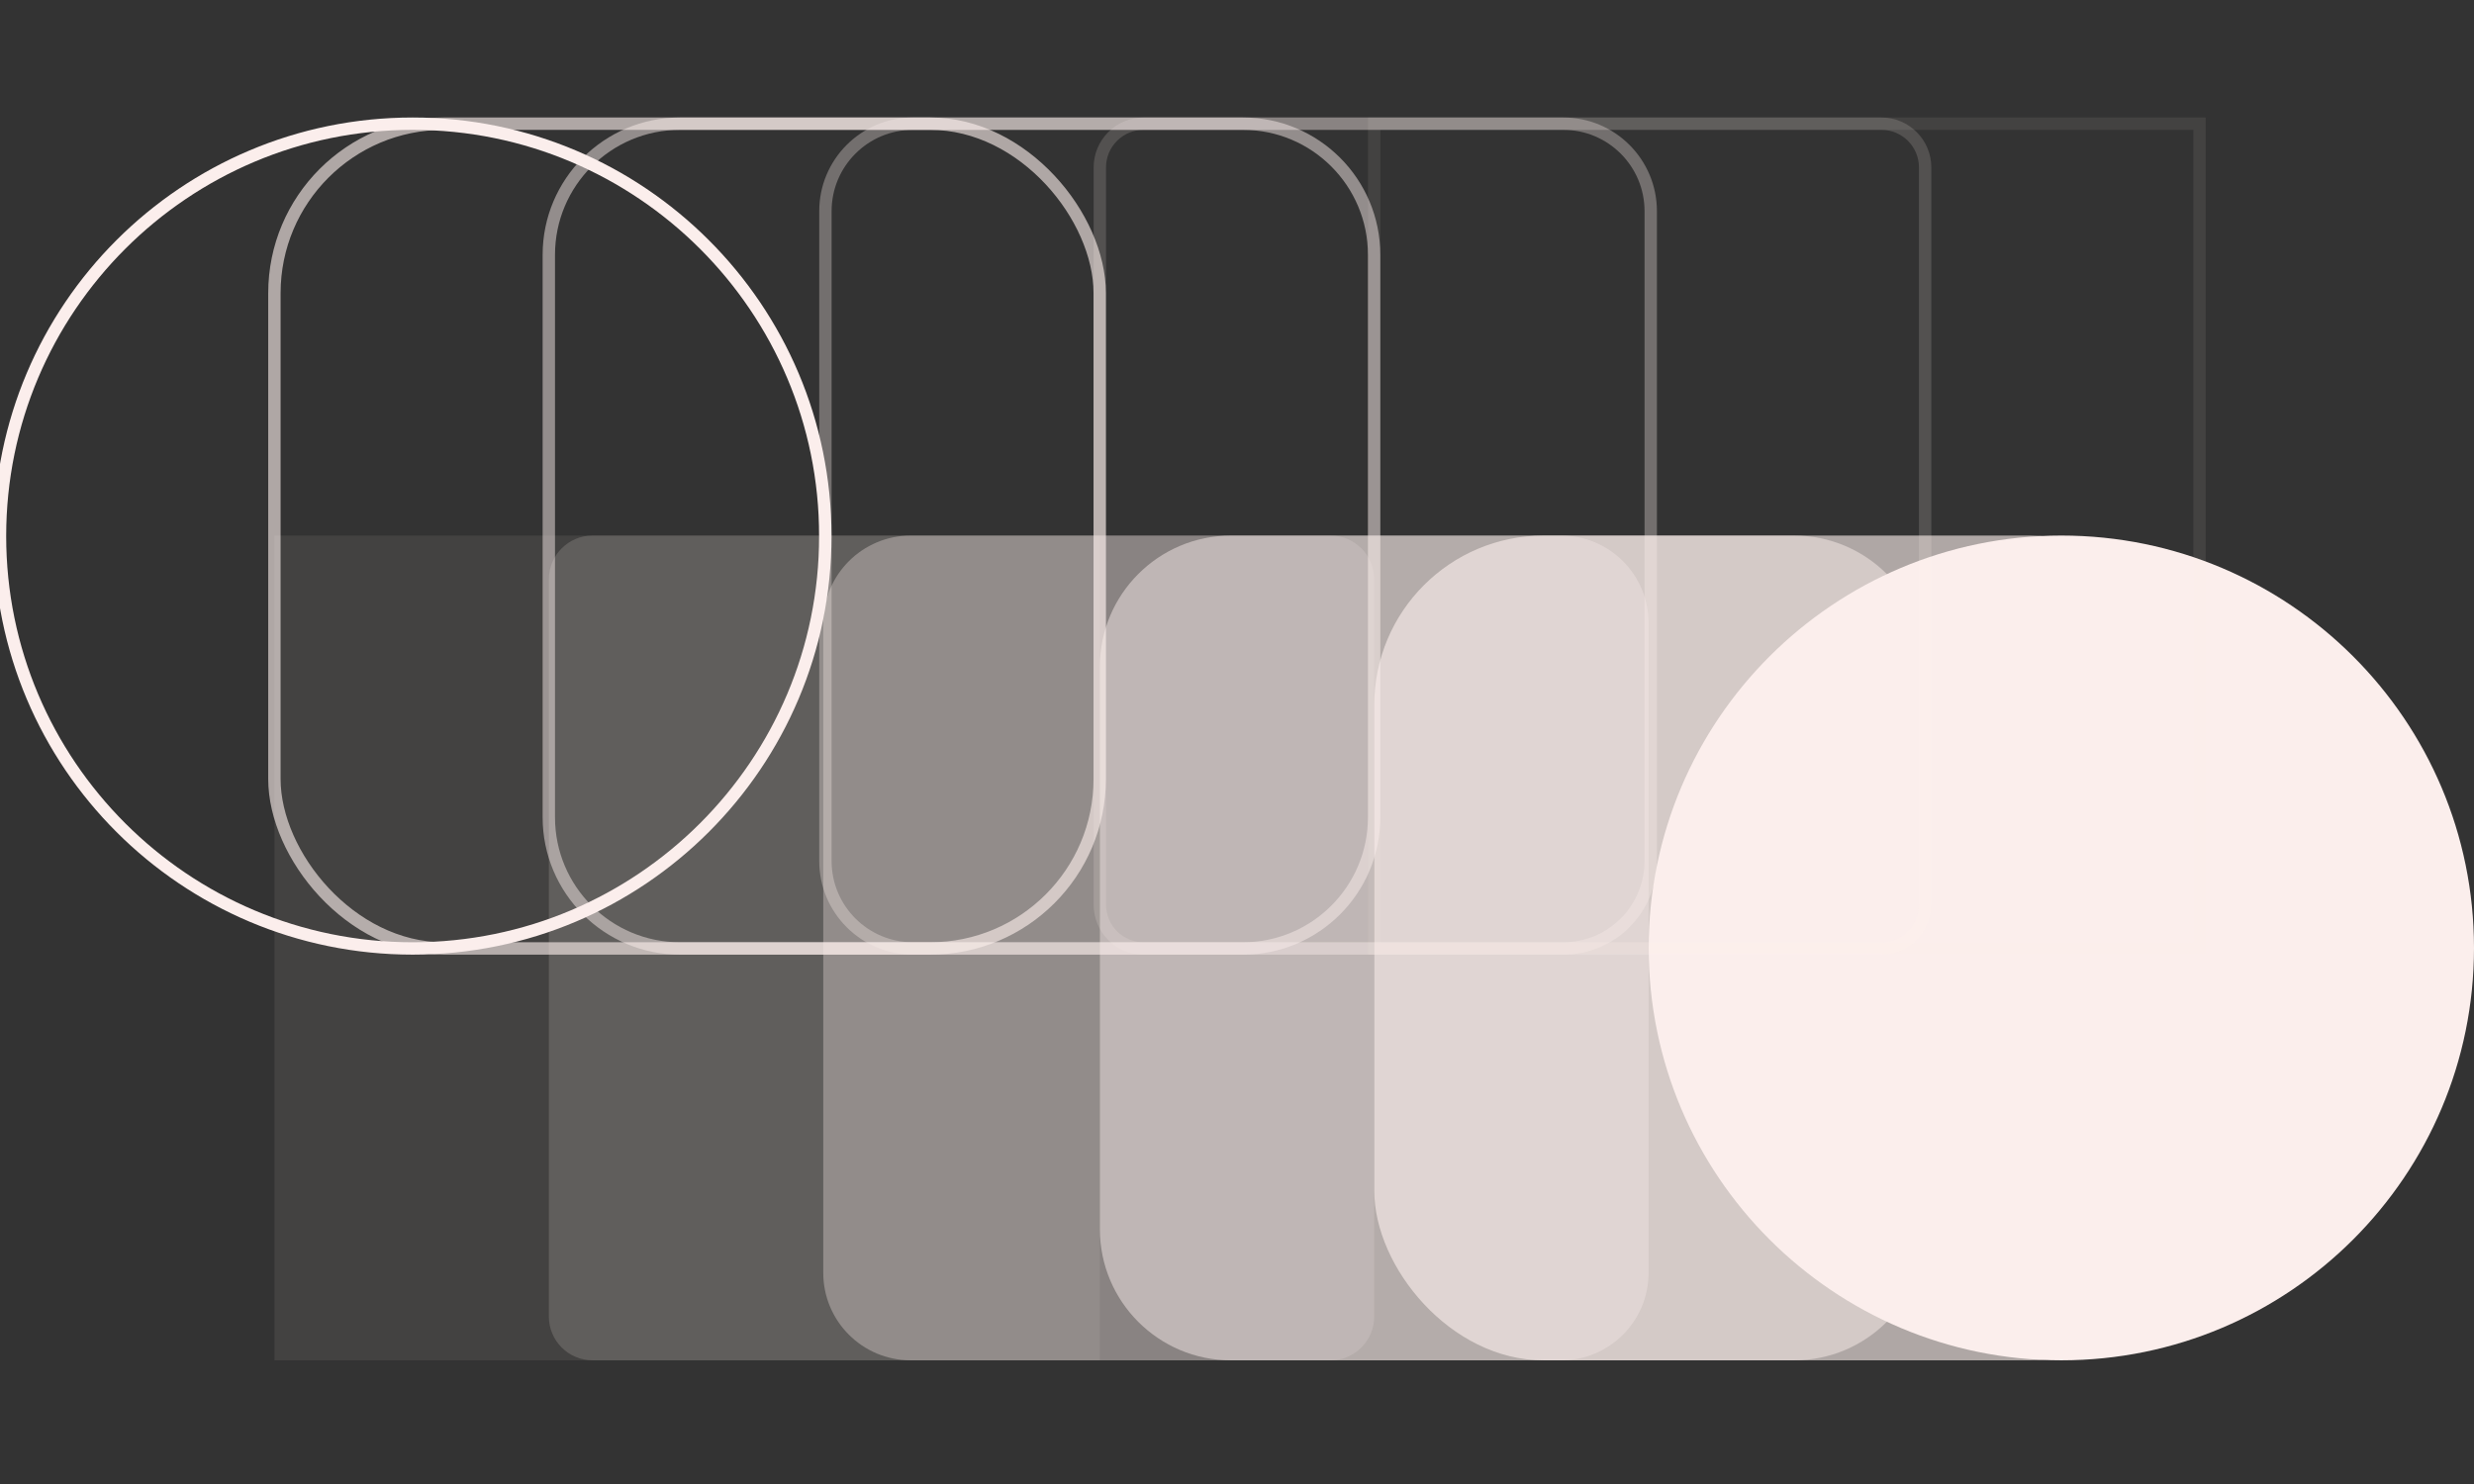
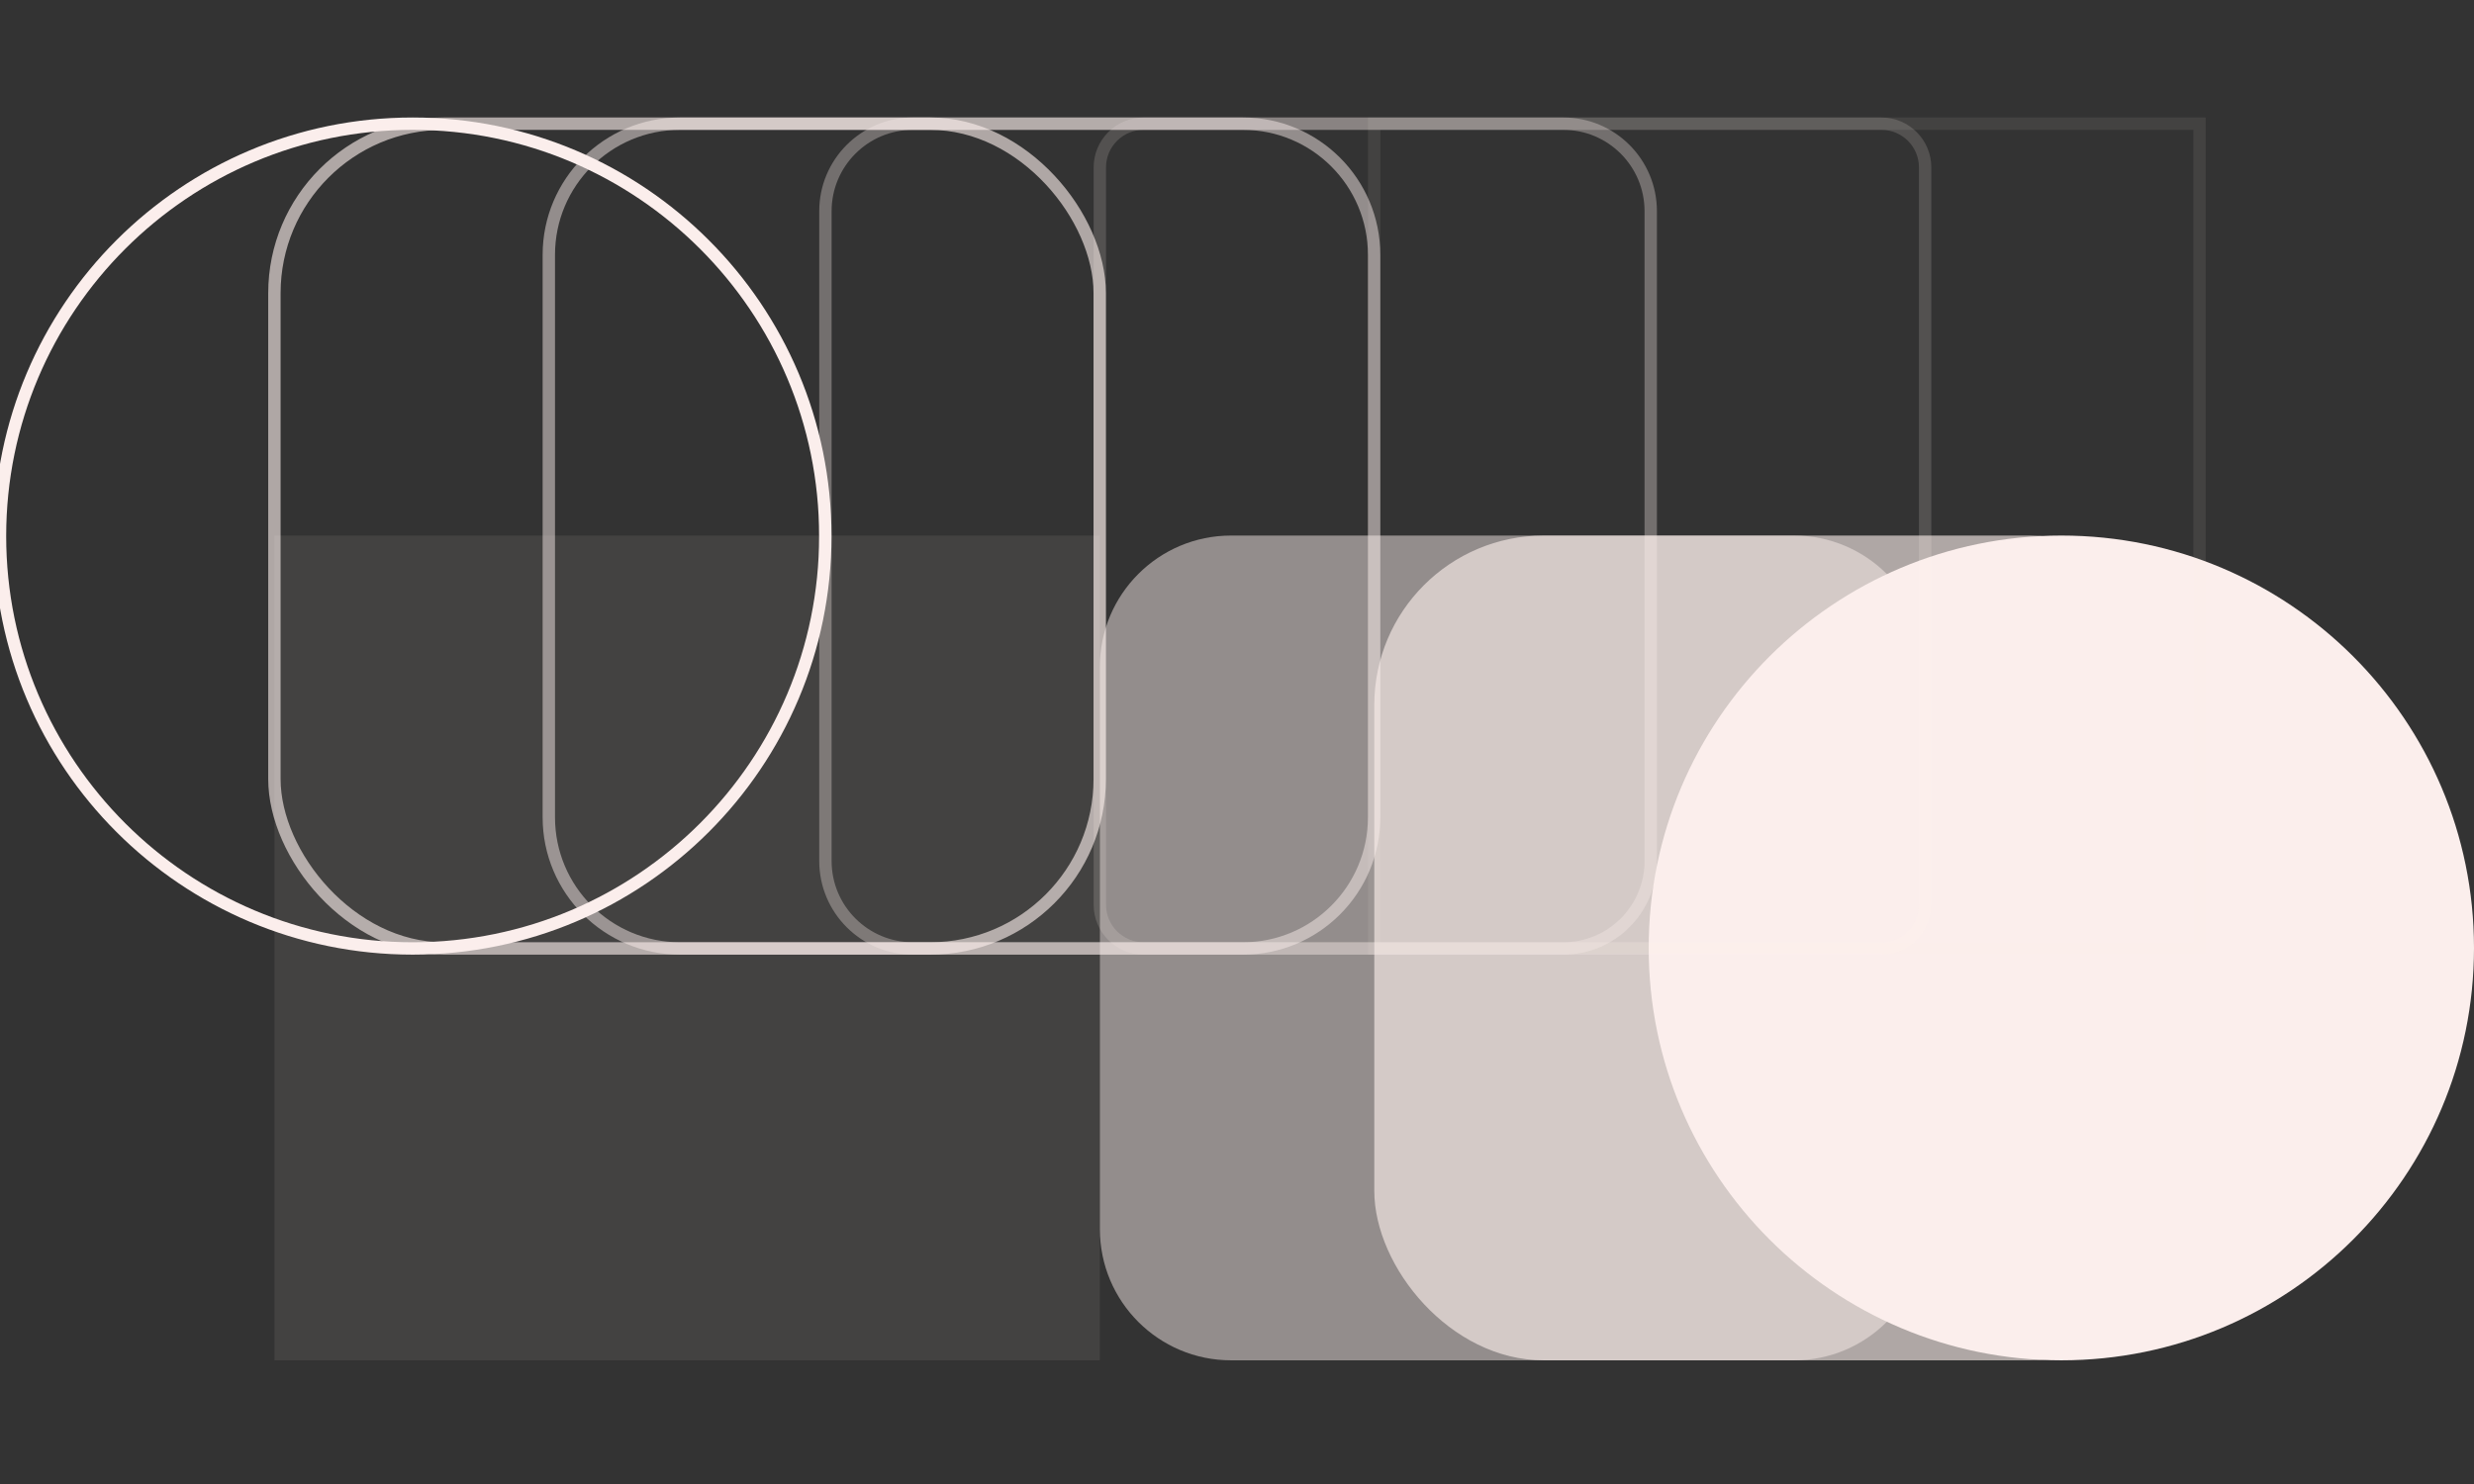
<svg xmlns="http://www.w3.org/2000/svg" width="400" height="240" viewBox="0 0 400 240" fill="none">
  <rect x="0" y="0" width="400" height="240" fill="#333333" stroke="none" />
  <g clip-path="url(#clip0)">
    <path opacity="0.08" d="M177.812 220L44.376 220L44.376 86.614L177.812 86.614L177.812 220Z" fill="#FBEEEC" />
-     <path opacity="0.16" d="M222.177 212.927C222.177 216.832 219.011 219.998 215.106 219.998L95.813 219.998C91.907 219.998 88.742 216.832 88.742 212.927L88.742 93.683C88.742 89.777 91.907 86.612 95.812 86.612L215.106 86.612C219.011 86.612 222.177 89.777 222.177 93.683L222.177 212.927Z" fill="#FBEEEC" />
-     <path opacity="0.32" d="M266.544 205.856C266.544 213.666 260.212 219.998 252.402 219.998L147.25 219.998C139.44 219.998 133.108 213.666 133.108 205.856L133.108 100.754C133.108 92.943 139.44 86.612 147.25 86.612L252.402 86.612C260.212 86.612 266.544 92.943 266.544 100.754L266.544 205.856Z" fill="#FBEEEC" />
    <path opacity="0.48" d="M311.266 198.785C311.266 210.501 301.769 219.998 290.054 219.998L199.044 219.998C187.328 219.998 177.831 210.501 177.831 198.785L177.831 107.825C177.831 96.109 187.328 86.612 199.044 86.612L290.054 86.612C301.769 86.612 311.266 96.109 311.266 107.825L311.266 198.785Z" fill="#FBEEEC" />
    <rect opacity="0.62" x="355.633" y="219.998" width="133.436" height="133.386" rx="27.4" transform="rotate(180 355.633 219.998)" fill="#FBEEEC" />
    <path d="M400 153.305C400 190.138 370.116 219.998 333.282 219.998C296.448 219.998 266.564 190.139 266.564 153.305C266.564 116.471 296.448 86.612 333.282 86.612C370.116 86.612 400 116.471 400 153.305Z" fill="#FBEEEC" />
    <path opacity="0.08" d="M222.188 20L355.624 20L355.624 153.386L222.188 153.386L222.188 20Z" stroke="#FBEEEC" stroke-width="2" />
    <path opacity="0.16" d="M177.823 27.073C177.823 23.168 180.989 20.002 184.894 20.002L304.187 20.002C308.093 20.002 311.258 23.168 311.258 27.073L311.258 146.317C311.258 150.223 308.093 153.388 304.187 153.388L184.894 153.388C180.989 153.388 177.823 150.223 177.823 146.317L177.823 27.073Z" stroke="#FBEEEC" stroke-width="2" />
    <path opacity="0.32" d="M133.456 34.144C133.456 26.334 139.788 20.002 147.598 20.002L252.75 20.002C260.56 20.002 266.892 26.334 266.892 34.144L266.892 139.246C266.892 147.057 260.56 153.388 252.75 153.388L147.598 153.388C139.788 153.388 133.456 147.057 133.456 139.246L133.456 34.144Z" stroke="#FBEEEC" stroke-width="2" />
    <path opacity="0.48" d="M88.734 41.215C88.734 29.499 98.231 20.002 109.947 20.002L200.956 20.002C212.672 20.002 222.169 29.499 222.169 41.215L222.169 132.175C222.169 143.891 212.672 153.388 200.956 153.388L109.947 153.388C98.231 153.388 88.734 143.891 88.734 132.175L88.734 41.215Z" stroke="#FBEEEC" stroke-width="2" />
    <rect opacity="0.62" x="44.367" y="20.002" width="133.436" height="133.386" rx="27.4" stroke="#FBEEEC" stroke-width="2" />
    <path d="M1.3786e-05 86.695C6.17222e-06 49.862 29.884 20.002 66.718 20.002V20.002C103.551 20.002 133.436 49.861 133.436 86.695V86.695C133.436 123.529 103.551 153.388 66.718 153.388V153.388C29.884 153.388 2.13999e-05 123.529 1.3786e-05 86.695V86.695Z" stroke="#FBEEEC" stroke-width="2" />
  </g>
  <defs>
    <clipPath id="clip0">
      <rect width="400" height="240" fill="white" />
    </clipPath>
  </defs>
</svg>